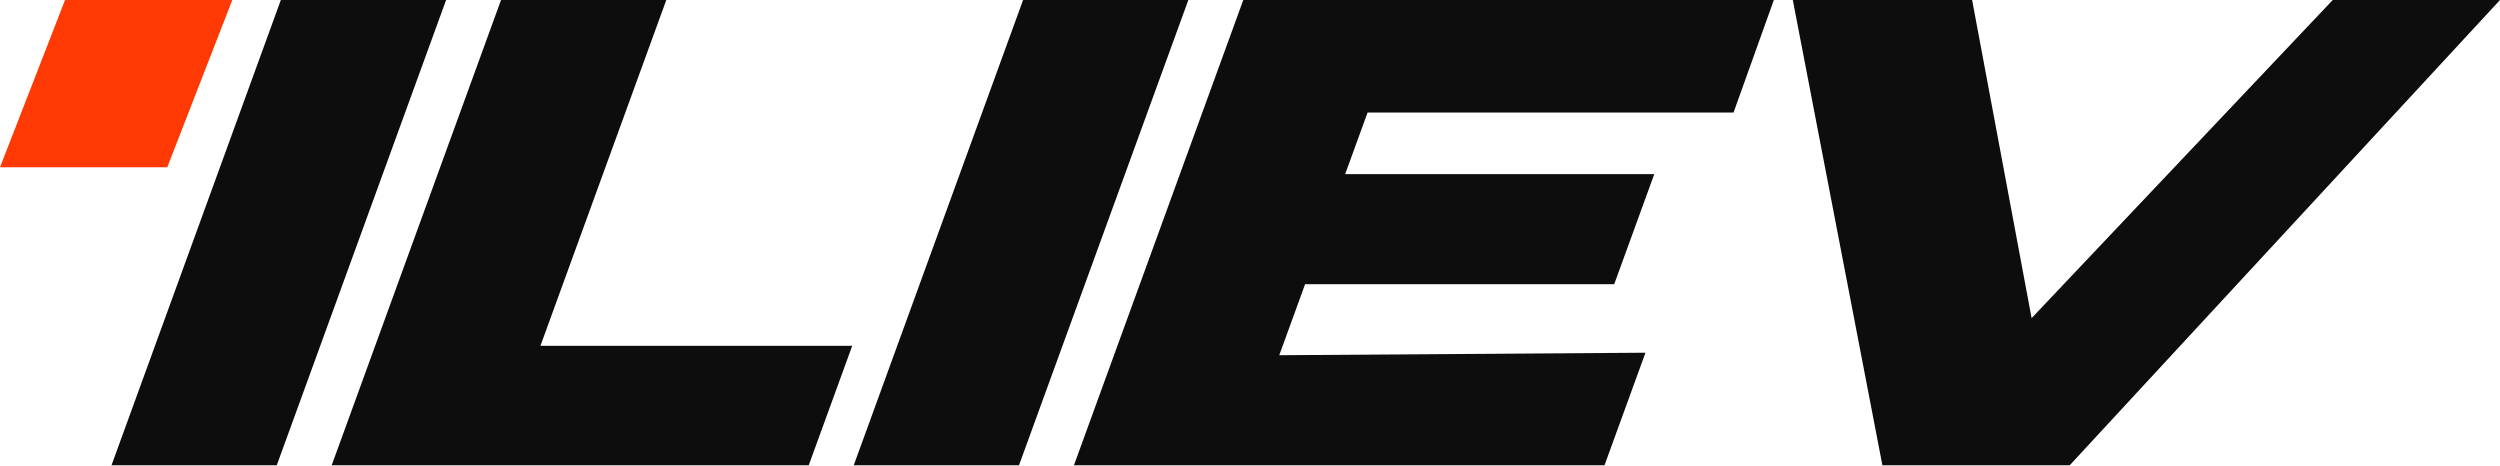
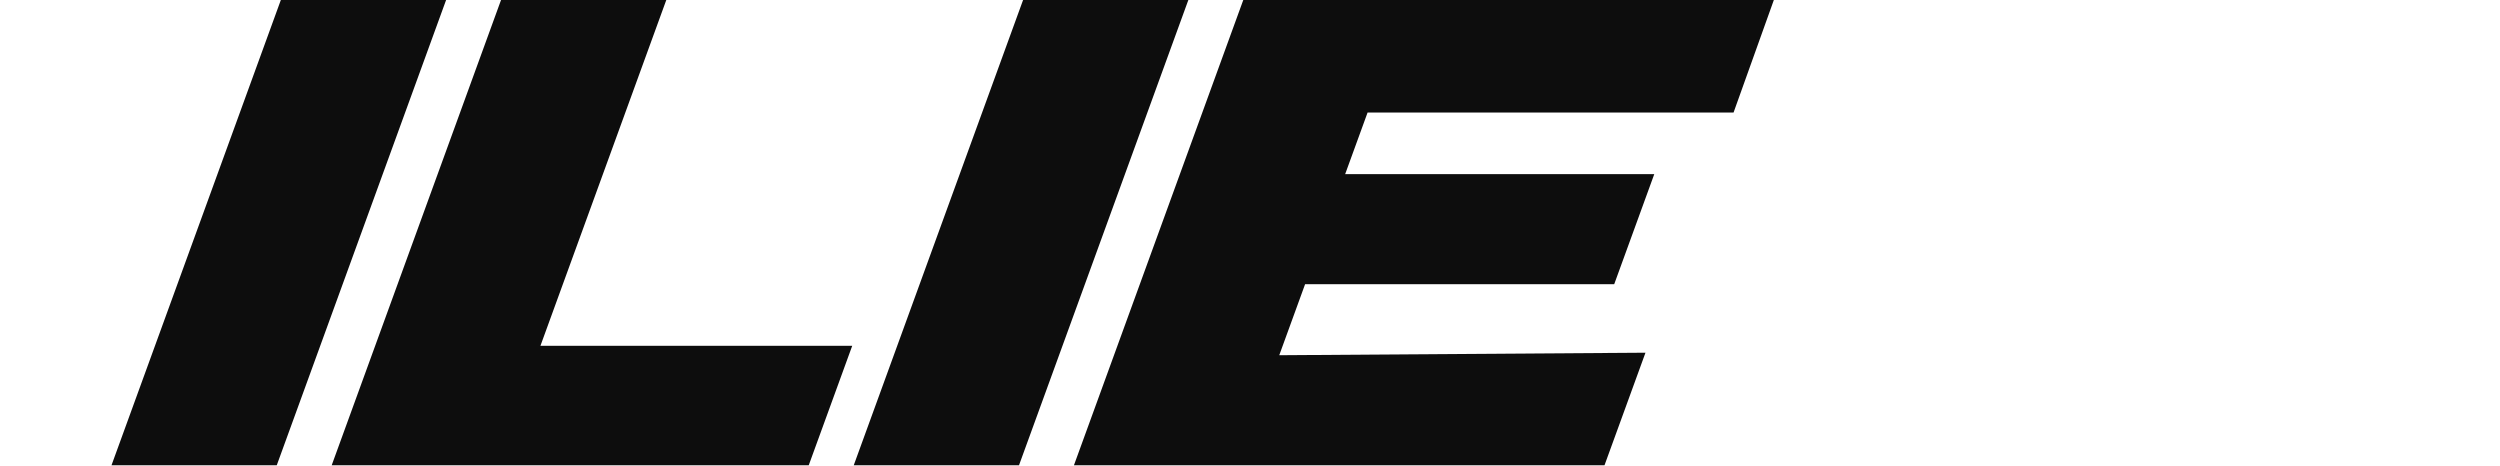
<svg xmlns="http://www.w3.org/2000/svg" width="290" height="54" viewBox="0 0 290 54" fill="none">
  <path d="M32.105 53.969H12.935L32.578 0H51.748L32.105 53.969Z" fill="#0D0D0D" />
  <path d="M77.29 0L62.691 40.112H98.858L93.814 53.969H38.477L58.12 0H77.29Z" fill="#0D0D0D" />
  <path d="M118.205 53.969H99.035L118.678 0H137.848L118.205 53.969Z" fill="#0D0D0D" />
  <path d="M187.249 32.965H151.392L148.393 41.206L190.875 40.914L186.123 53.969H124.577L144.22 0H205.766L201.092 13.055H158.639L156.037 20.202H191.894L187.249 32.965Z" fill="#0D0D0D" />
-   <path d="M235.667 36.903L270.597 0H290L240.088 53.969H218.357L207.965 0H228.765L235.667 36.903Z" fill="#0D0D0D" />
-   <path d="M7.546 0H26.948L19.403 19.403H0L7.546 0Z" fill="#FE3904" />
</svg>